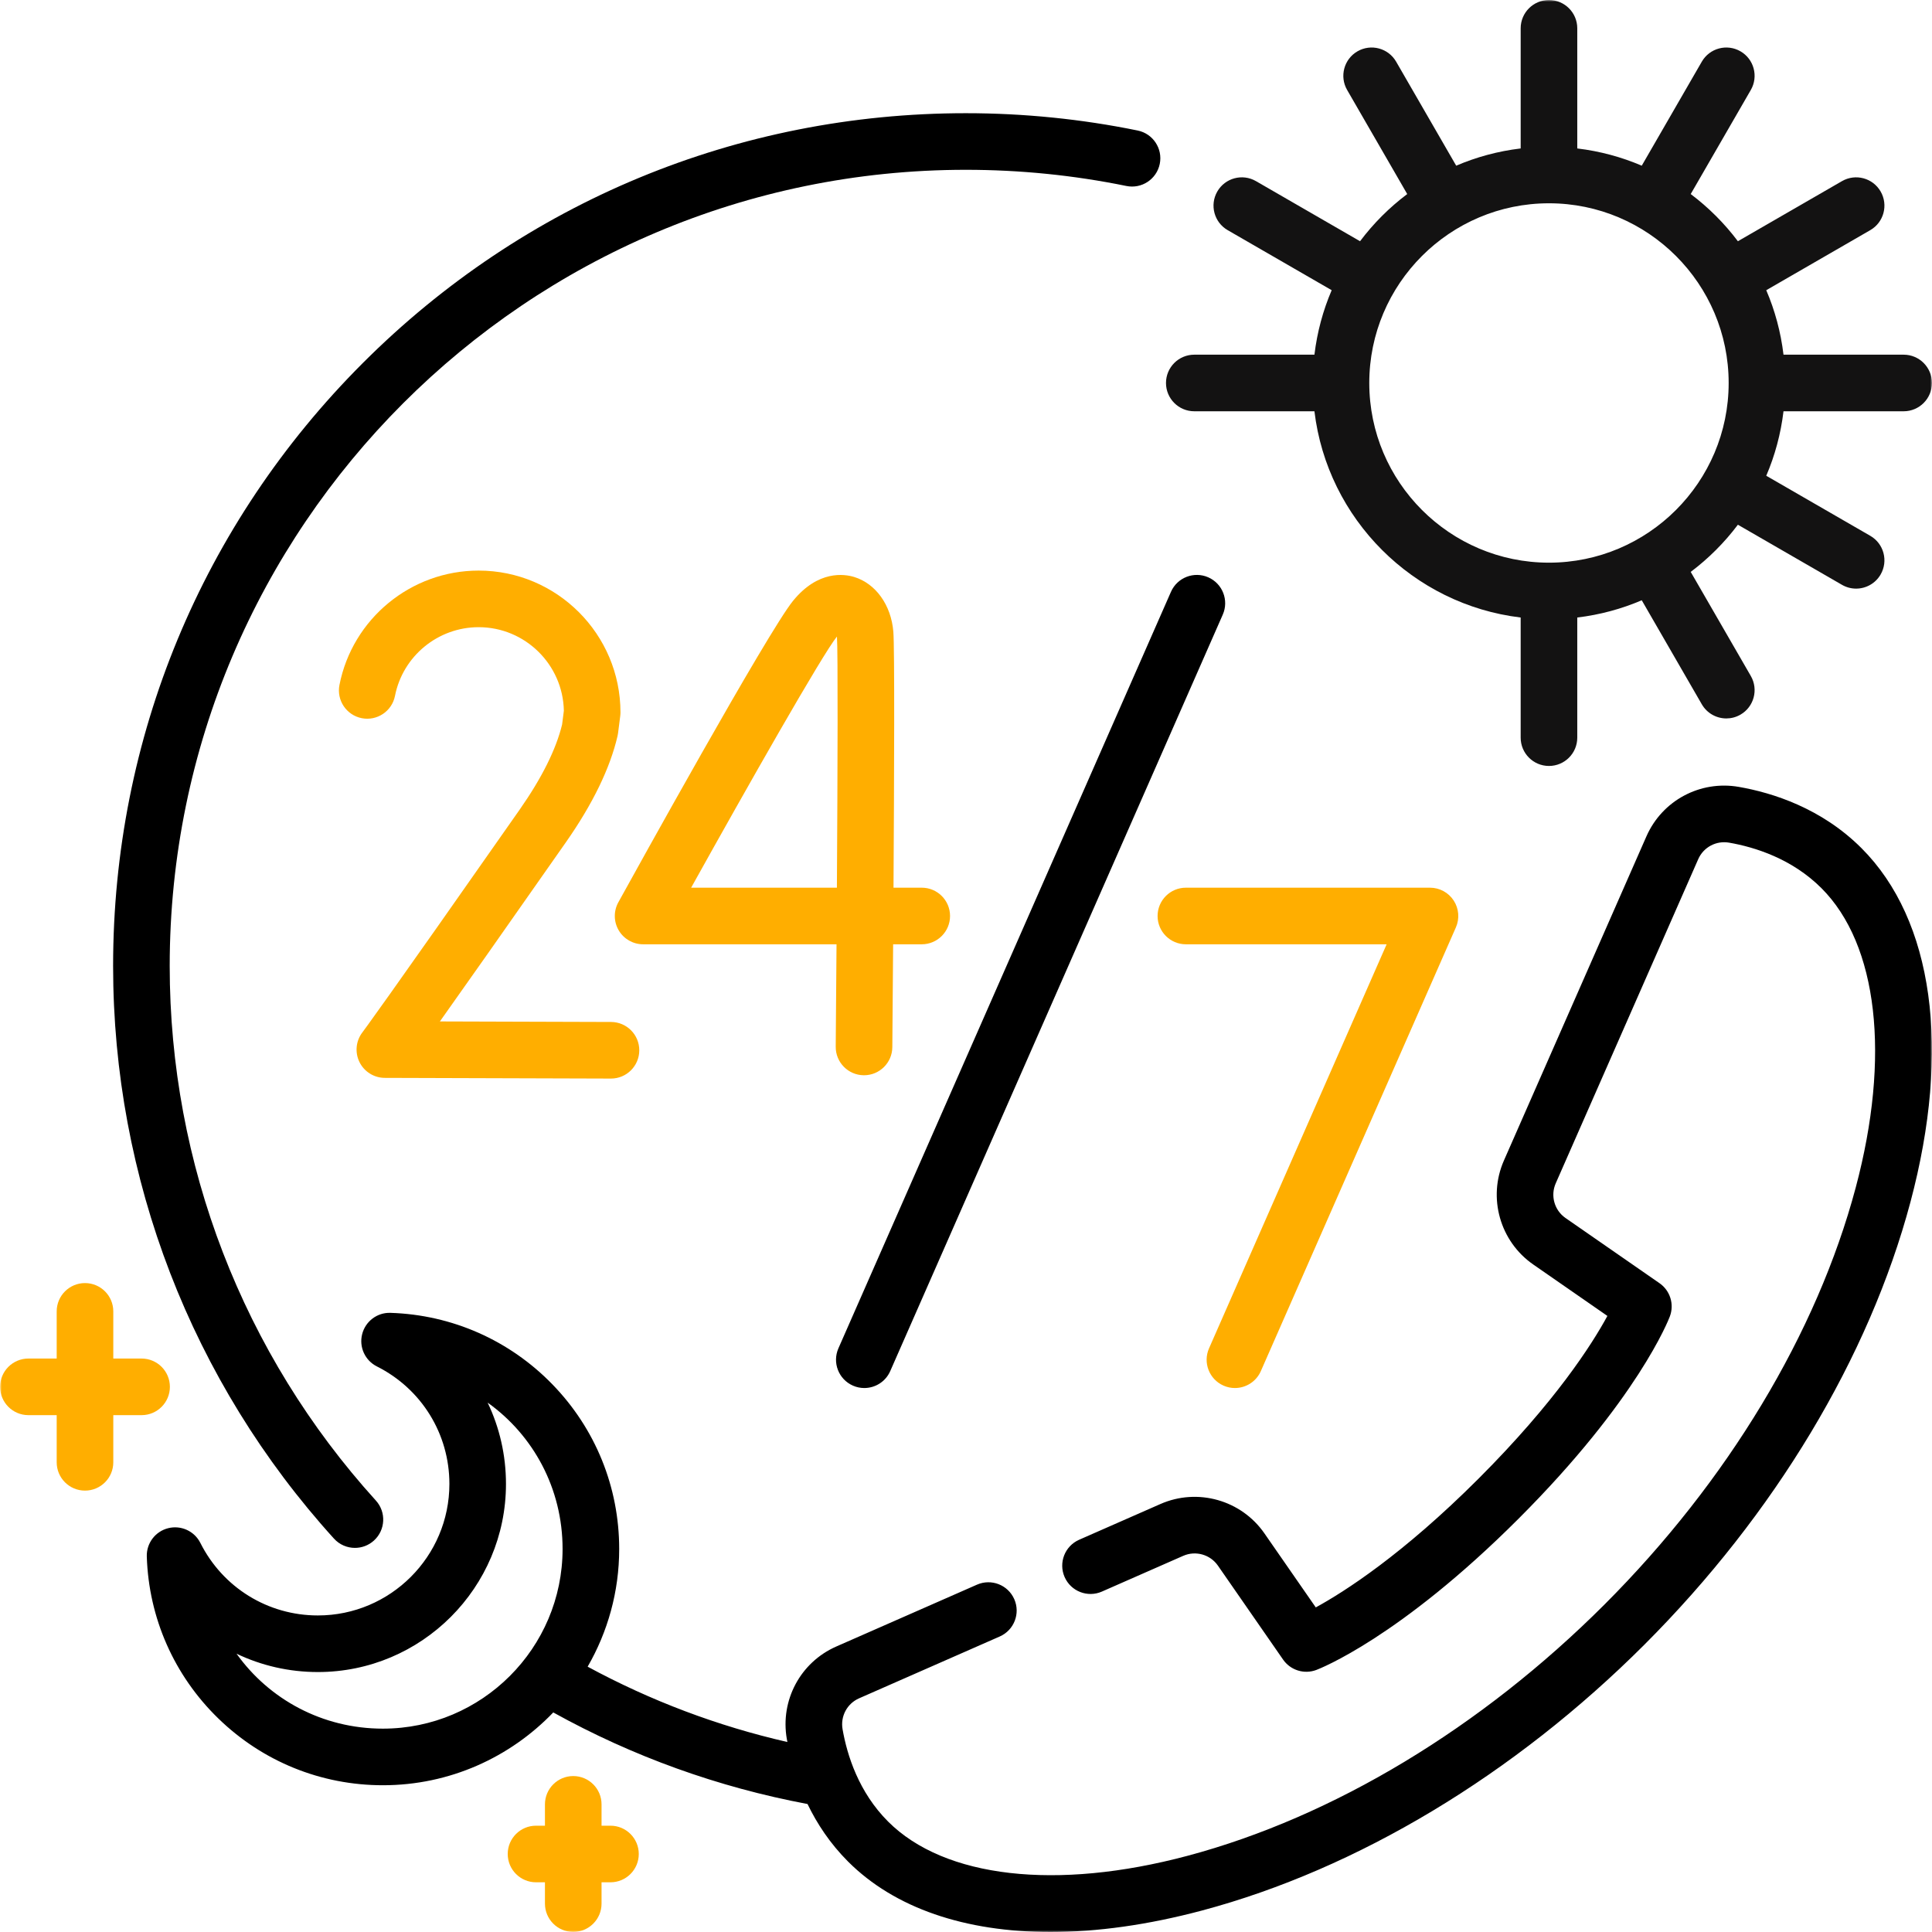
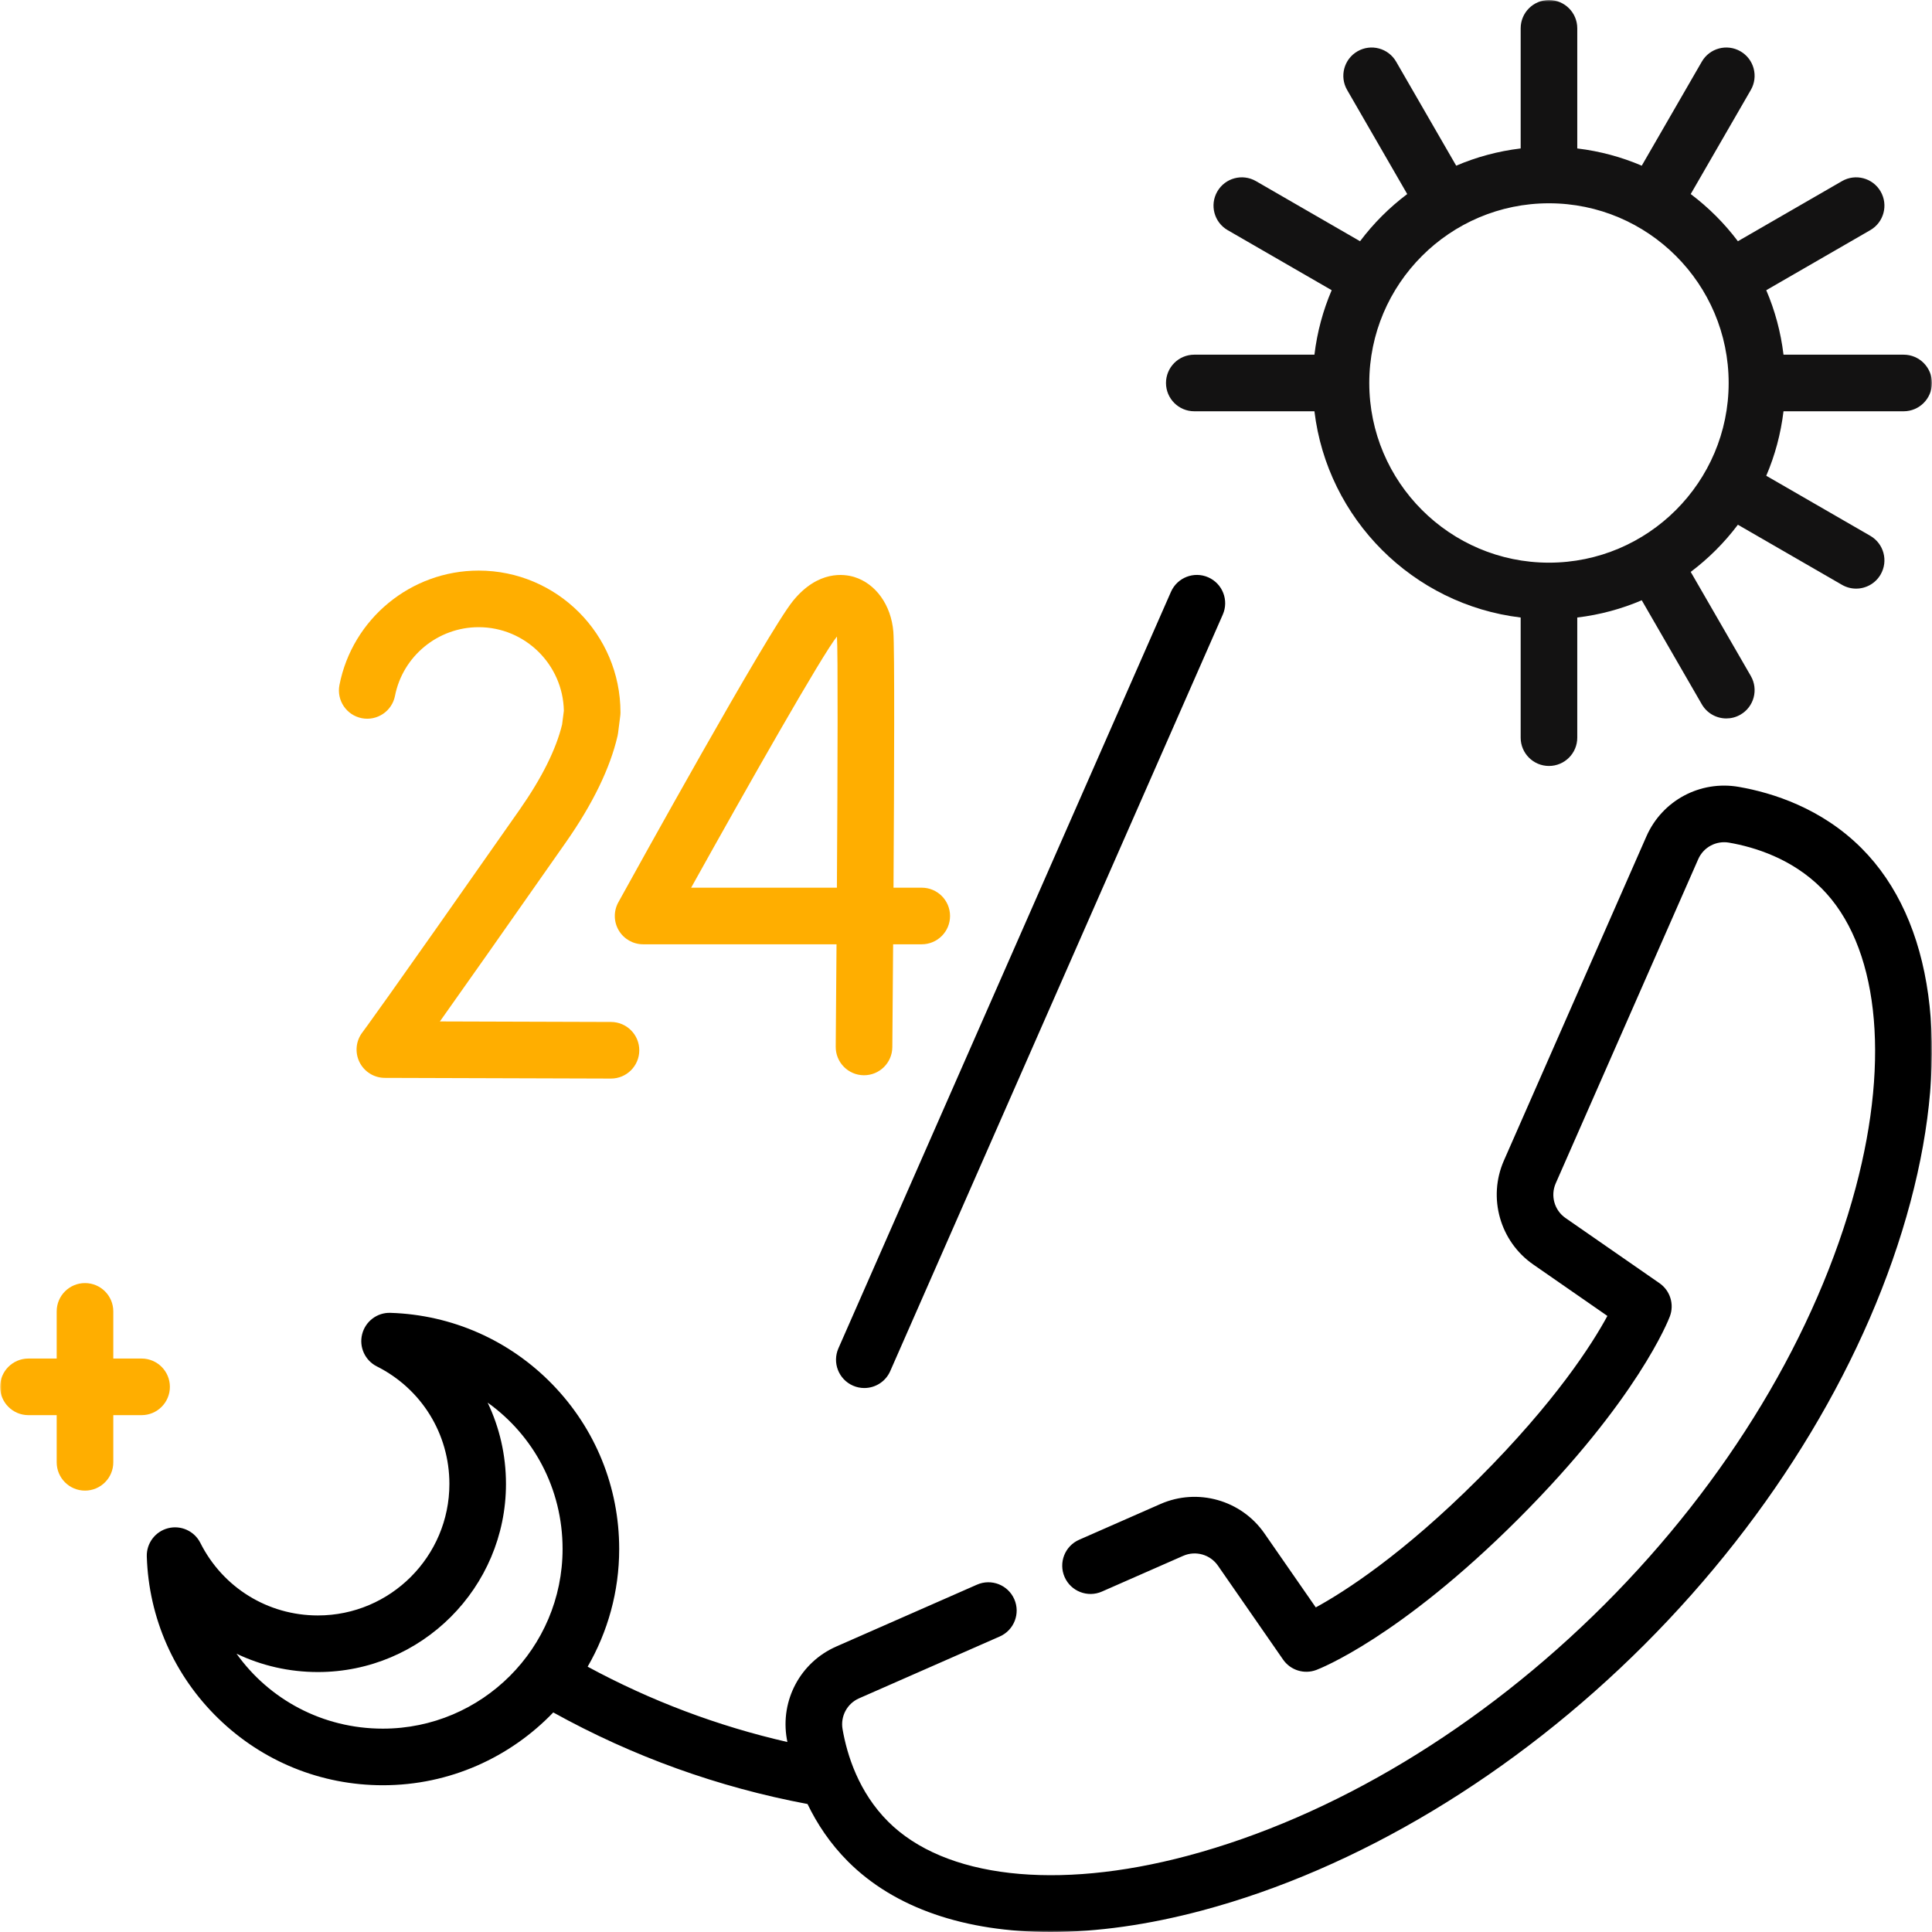
<svg xmlns="http://www.w3.org/2000/svg" width="512" height="512" viewBox="0 0 512 512" fill="none">
  <g clip-path="url(#clip0_0_1)">
    <mask id="mask0_0_1" style="mask-type:luminance" maskUnits="userSpaceOnUse" x="0" y="0" width="512" height="512">
      <path d="M512 0H0V512H512V0Z" fill="white" />
    </mask>
    <g mask="url(#mask0_0_1)">
      <path d="M493.313 224.77C482.731 214.188 469.796 210.101 460.809 208.534C450.566 206.744 440.497 212.139 436.319 221.642L398.549 307.562C394.226 317.397 397.496 328.979 406.324 335.103L425.978 348.736C421.905 356.238 412.172 371.514 391.831 391.856C371.67 412.018 356.25 421.848 348.694 425.979L335.078 406.35C328.955 397.522 317.371 394.253 307.537 398.576L285.983 408.052C282.191 409.719 280.468 414.143 282.135 417.935C283.802 421.727 288.228 423.451 292.019 421.783L313.573 412.309C316.853 410.868 320.713 411.958 322.755 414.899L340.033 439.811C341.992 442.636 345.622 443.767 348.838 442.555C349.723 442.222 370.867 434.036 402.439 402.465C434.011 370.894 442.196 349.749 442.529 348.864C443.74 345.647 442.609 342.018 439.785 340.059L414.873 322.781C411.931 320.739 410.841 316.878 412.281 313.6L450.051 227.681C451.445 224.512 454.81 222.715 458.234 223.313C465.089 224.508 474.9 227.571 482.708 235.379C497.655 250.325 501.047 279.985 491.786 314.719C481.487 353.337 457.839 392.581 425.198 425.223C392.557 457.865 353.312 481.513 314.694 491.811C279.96 501.071 250.3 497.679 235.354 482.733C227.546 474.925 224.482 465.115 223.288 458.259C222.691 454.834 224.487 451.469 227.656 450.076L264.946 433.685C268.738 432.018 270.46 427.593 268.794 423.801C267.128 420.009 262.704 418.286 258.91 419.953L221.62 436.345C212.118 440.522 206.727 450.593 208.513 460.835C208.559 461.1 208.615 461.38 208.666 461.652C190.188 457.426 172.451 450.738 155.732 441.687C161.038 432.495 164.092 421.845 164.092 410.49C164.092 394.115 157.811 378.629 146.406 366.885C135.028 355.171 119.784 348.434 103.48 347.919C99.966 347.793 96.841 350.157 95.975 353.568C95.108 356.978 96.73 360.533 99.874 362.114C111.729 368.078 119.094 380.013 119.094 393.26C119.094 412.476 103.46 428.11 84.243 428.11C70.995 428.11 59.06 420.745 53.097 408.89C51.515 405.746 47.961 404.125 44.55 404.991C41.139 405.858 38.791 408.98 38.902 412.496C39.418 428.8 46.153 444.044 57.869 455.422C69.612 466.828 85.098 473.108 101.472 473.108C119.2 473.108 135.218 465.692 146.621 453.813C167.703 465.496 190.33 473.641 214.001 478.083C216.499 483.261 219.952 488.541 224.749 493.338C237.082 505.67 255.75 512.001 278.388 512C290.728 512 304.25 510.118 318.56 506.302C359.688 495.335 401.327 470.305 435.806 435.827C470.284 401.349 495.313 359.709 506.281 318.581C517.094 278.019 512.368 243.825 493.313 224.77ZM101.468 458.109C85.432 458.109 71.305 450.327 62.69 438.253C69.278 441.4 76.605 443.109 84.239 443.109C111.726 443.109 134.089 420.747 134.089 393.26C134.089 385.626 132.381 378.299 129.232 371.71C141.308 380.326 149.089 394.453 149.089 410.489C149.089 436.747 127.727 458.109 101.468 458.109Z" fill="black" />
-       <path d="M94.061 410.206C95.858 410.206 97.661 409.564 99.096 408.262C102.164 405.48 102.396 400.737 99.615 397.668C64.379 358.807 44.973 308.492 44.973 255.991C44.973 139.649 139.624 44.998 255.966 44.998C270.287 44.998 284.596 46.44 298.496 49.285C302.552 50.117 306.517 47.499 307.347 43.441C308.178 39.384 305.561 35.421 301.503 34.591C286.617 31.544 271.295 29.999 255.966 29.999C195.601 29.999 138.849 53.506 96.166 96.191C53.482 138.875 29.974 195.626 29.974 255.991C29.974 312.224 50.759 366.118 88.502 407.744C89.983 409.377 92.018 410.206 94.061 410.206Z" fill="black" />
-       <path d="M324.252 367.206C325.234 367.638 326.258 367.842 327.266 367.842C330.149 367.842 332.9 366.168 334.135 363.358L385.827 245.765C386.847 243.446 386.626 240.77 385.242 238.648C383.859 236.526 381.496 235.248 378.963 235.248H314.272C310.13 235.248 306.772 238.606 306.772 242.747C306.772 246.889 310.13 250.247 314.272 250.247H367.474L320.406 357.322C318.737 361.114 320.46 365.539 324.252 367.206Z" fill="#FFAE00" />
      <path d="M226.036 367.206C227.018 367.638 228.042 367.842 229.05 367.842C231.934 367.842 234.685 366.168 235.92 363.358L324.049 162.879C325.716 159.087 323.993 154.663 320.201 152.996C316.41 151.331 311.984 153.052 310.317 156.843L222.188 357.322C220.522 361.114 222.244 365.539 226.036 367.206Z" fill="black" />
      <path d="M228.911 284.953H228.977C233.088 284.953 236.44 281.638 236.475 277.517C236.502 274.347 236.592 263.727 236.688 250.246H244.273C248.415 250.246 251.773 246.888 251.773 242.746C251.773 238.605 248.415 235.247 244.273 235.247H236.788C236.971 205.893 237.099 171.656 236.744 167.388C236.159 160.361 232.105 154.683 226.418 152.922C223.751 152.097 216.825 151.056 210.167 159.224C203.481 167.428 167.899 231.81 163.864 239.124C162.582 241.447 162.623 244.274 163.972 246.559C165.321 248.844 167.777 250.246 170.43 250.246H221.688C221.621 259.75 221.548 269.022 221.476 277.388C221.44 281.531 224.769 284.918 228.911 284.953ZM183.159 235.248C198.113 208.364 217.961 173.401 221.791 168.701C221.794 168.698 221.796 168.695 221.799 168.691C222.077 172.365 221.986 203.111 221.787 235.248H183.159Z" fill="#FFAE00" />
      <path d="M137.705 214.577C101.199 266.737 96.221 273.349 96.039 273.589C94.307 275.852 94.006 278.901 95.264 281.459C96.522 284.016 99.121 285.64 101.97 285.648L161.893 285.832H161.916C166.047 285.832 169.403 282.489 169.416 278.355C169.429 274.213 166.081 270.846 161.939 270.833L116.575 270.693C122.649 262.137 132.878 247.632 149.993 223.177C157.077 213.055 161.674 203.589 163.656 195.043C163.713 194.797 163.758 194.549 163.789 194.299L164.37 189.75C164.411 189.435 164.431 189.118 164.431 188.8C164.431 168.073 147.569 151.211 126.842 151.211C108.919 151.211 93.407 163.959 89.958 181.523C89.16 185.586 91.808 189.528 95.872 190.327C99.936 191.123 103.878 188.477 104.676 184.414C106.748 173.866 116.07 166.21 126.843 166.21C139.151 166.21 149.191 176.105 149.428 188.356L148.962 192.005C147.365 198.593 143.579 206.185 137.705 214.577Z" fill="#FFAE00" />
      <path d="M316.499 108.993H348.338C351.762 137.535 374.451 160.224 402.993 163.648V195.487C402.993 199.629 406.351 202.987 410.492 202.987C414.634 202.987 417.992 199.629 417.992 195.487V163.648C423.986 162.929 429.725 161.372 435.08 159.077L450.995 186.643C452.384 189.049 454.905 190.394 457.497 190.394C458.769 190.394 460.059 190.07 461.24 189.388C464.827 187.317 466.055 182.731 463.985 179.144L448.058 151.559C452.789 148.001 457 143.789 460.559 139.058L488.144 154.985C489.325 155.667 490.615 155.991 491.887 155.991C494.478 155.991 496.999 154.645 498.388 152.24C500.459 148.653 499.23 144.066 495.643 141.995L468.076 126.08C470.371 120.726 471.928 114.987 472.647 108.993H504.486C508.628 108.993 511.986 105.635 511.986 101.493C511.986 97.352 508.628 93.994 504.486 93.994H472.647C471.928 88 470.371 82.261 468.076 76.907L495.643 60.992C499.23 58.921 500.459 54.334 498.388 50.747C496.317 47.159 491.73 45.931 488.144 48.002L460.559 63.928C457.001 59.197 452.789 54.986 448.058 51.427L463.985 23.842C466.055 20.255 464.827 15.668 461.24 13.598C457.653 11.527 453.066 12.756 450.995 16.342L435.08 43.91C429.726 41.614 423.987 40.058 417.993 39.339V7.5C417.993 3.358 414.635 0 410.493 0C406.352 0 402.994 3.358 402.994 7.5V39.339C397 40.058 391.261 41.614 385.907 43.91L369.992 16.342C367.921 12.755 363.334 11.527 359.747 13.598C356.16 15.668 354.931 20.255 357.002 23.842L372.929 51.427C368.198 54.985 363.986 59.197 360.428 63.928L332.843 48.001C329.255 45.929 324.668 47.159 322.599 50.746C320.528 54.333 321.757 58.92 325.343 60.991L352.909 76.906C350.615 82.26 349.058 88 348.339 93.994H316.5C312.358 93.994 309 97.352 309 101.493C309 105.635 312.357 108.993 316.499 108.993ZM362.872 101.493C362.872 75.235 384.234 53.873 410.492 53.873C436.751 53.873 458.113 75.235 458.113 101.493C458.113 127.752 436.751 149.114 410.492 149.114C384.234 149.114 362.872 127.752 362.872 101.493Z" fill="#131212" />
      <path d="M45.023 367.528C45.023 363.386 41.666 360.028 37.524 360.028H30.024V347.529C30.024 343.387 26.666 340.029 22.524 340.029C18.382 340.029 15.024 343.387 15.024 347.529V360.028H7.525C3.383 360.028 0.025 363.386 0.025 367.528C0.025 371.67 3.383 375.028 7.525 375.028H15.024V387.527C15.024 391.669 18.382 395.027 22.524 395.027C26.666 395.027 30.024 391.669 30.024 387.527V375.028H37.524C41.666 375.028 45.023 371.67 45.023 367.528Z" fill="#FFAE00" />
-       <path d="M161.782 483.828H159.416V478.173C159.416 474.031 156.058 470.673 151.917 470.673C147.775 470.673 144.417 474.031 144.417 478.173V483.828H142.051C137.909 483.828 134.551 487.186 134.551 491.328C134.551 495.47 137.909 498.827 142.051 498.827H144.417V504.482C144.417 508.624 147.775 511.982 151.917 511.982C156.058 511.982 159.416 508.624 159.416 504.482V498.827H161.782C165.924 498.827 169.282 495.47 169.282 491.328C169.282 487.186 165.924 483.828 161.782 483.828Z" fill="#FFAE00" />
    </g>
  </g>
  <defs>
    <clipPath id="clip0_0_1">
      <rect width="512" height="512" fill="white" />
    </clipPath>
  </defs>
</svg>